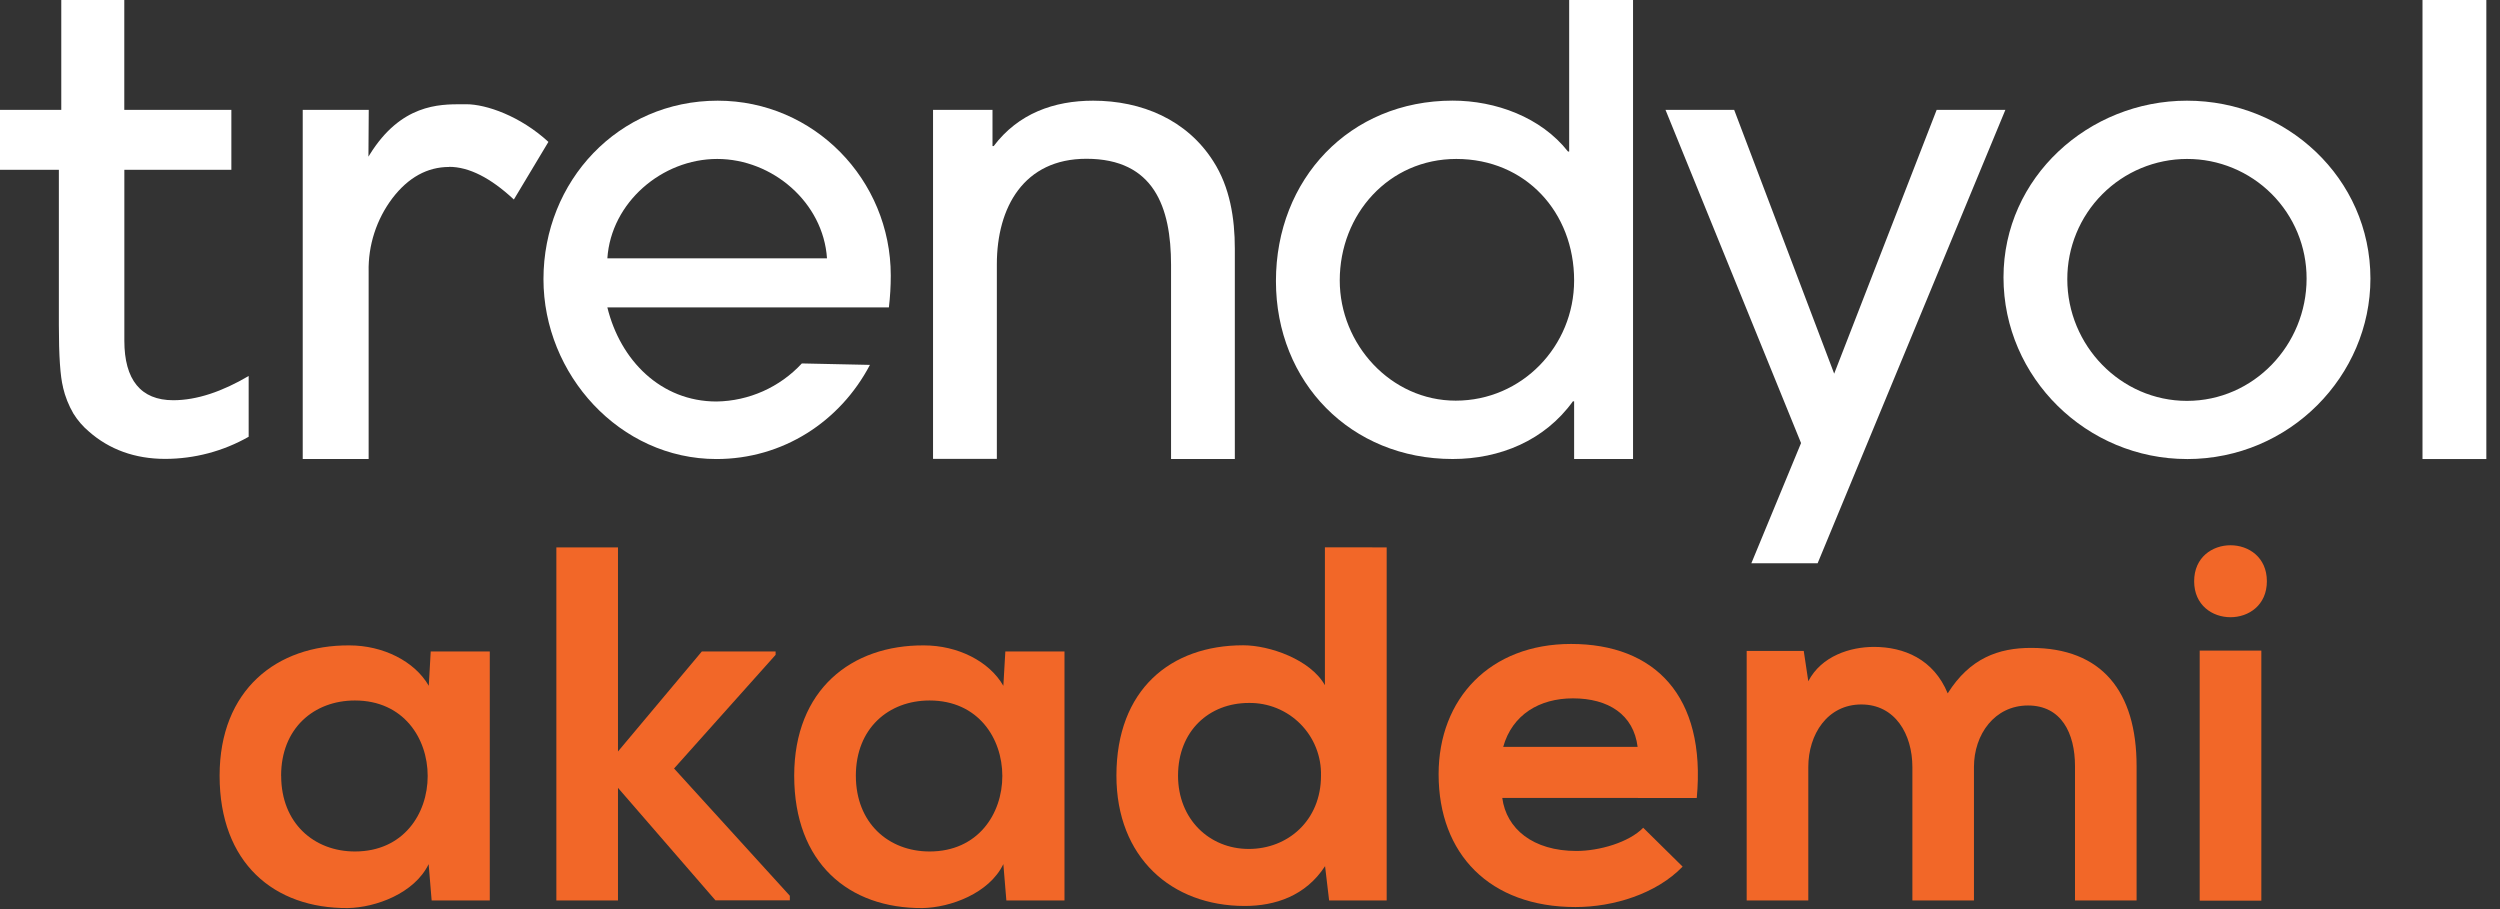
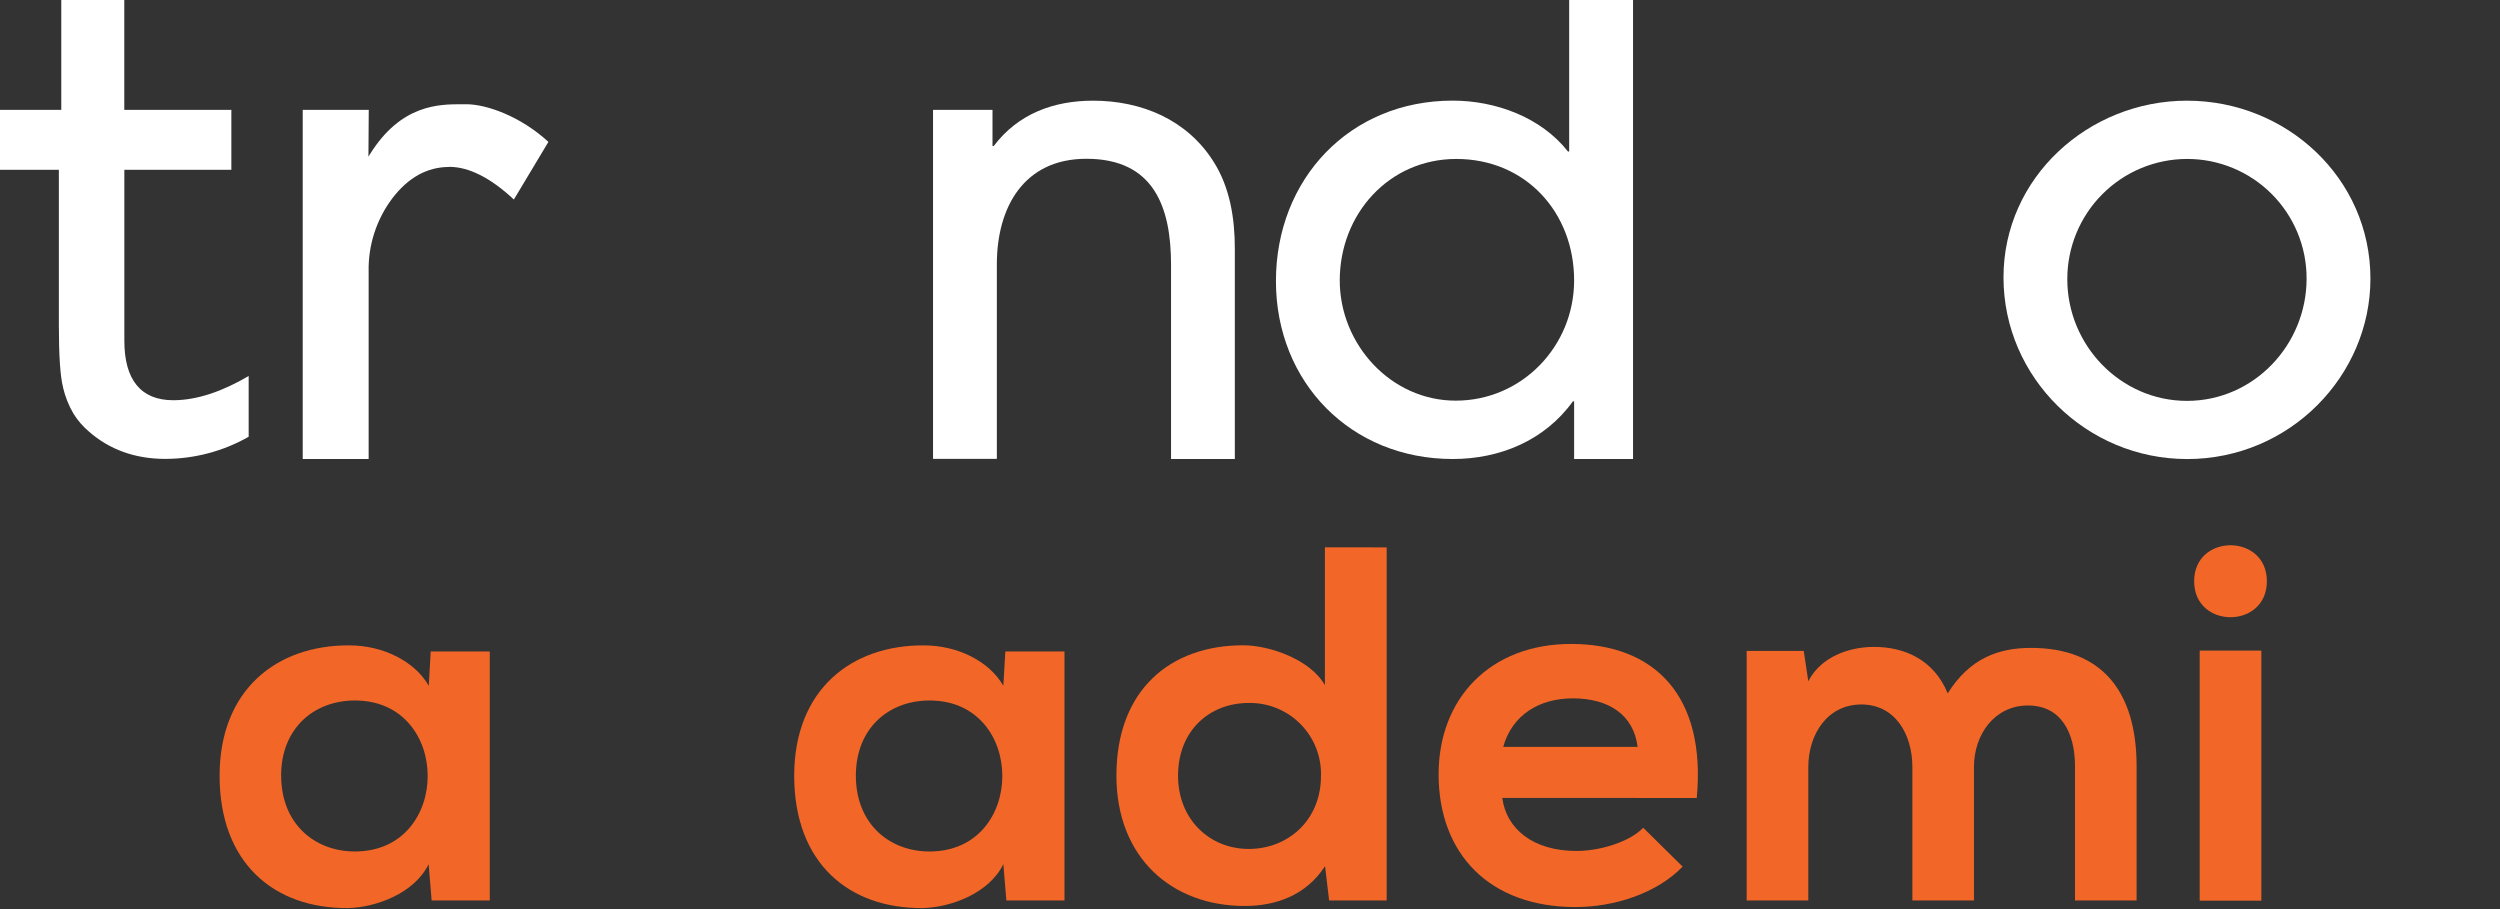
<svg xmlns="http://www.w3.org/2000/svg" width="88" height="32" viewBox="0 0 88 32" fill="none">
  <rect x="0" y="0" width="88" height="32" fill="#333333" stroke="none" />
  <g id="TY_Akademi_Logo2">
-     <path id="Shape" fill-rule="evenodd" clip-rule="evenodd" d="M21.379 10.821H31.289C31.333 10.448 31.355 10.073 31.355 9.698C31.355 6.329 28.655 3.544 25.263 3.544C21.767 3.544 19.13 6.372 19.13 9.828C19.13 13.175 21.809 16.158 25.22 16.158C27.549 16.158 29.568 14.849 30.622 12.844L28.225 12.793C27.449 13.631 26.364 14.116 25.222 14.133C23.258 14.133 21.833 12.679 21.379 10.821ZM21.379 9.093C21.509 7.129 23.301 5.595 25.245 5.595C27.193 5.595 28.981 7.129 29.11 9.093H21.379Z" fill="white" />
    <path id="Path" d="M41.221 16.157V9.326C41.221 7.295 40.622 5.589 38.241 5.589C36.039 5.589 35.089 7.295 35.089 9.304V16.151H32.843V3.868H34.936V5.142H34.978C35.842 3.997 37.096 3.544 38.478 3.544C40.183 3.544 41.781 4.213 42.711 5.681C43.294 6.588 43.466 7.69 43.466 8.748V16.157H41.221Z" fill="white" />
    <path id="Shape_2" fill-rule="evenodd" clip-rule="evenodd" d="M55.409 14.127V16.157H57.483V0H55.235V5.333H55.193C54.242 4.124 52.644 3.542 51.134 3.542C47.505 3.542 44.913 6.307 44.913 9.894C44.913 13.457 47.548 16.157 51.134 16.157C52.796 16.157 54.372 15.507 55.366 14.127H55.409ZM47.159 9.871C47.159 7.539 48.887 5.595 51.262 5.595C53.702 5.595 55.409 7.474 55.409 9.871C55.409 12.185 53.573 14.103 51.241 14.103C48.956 14.103 47.159 12.118 47.159 9.871Z" fill="white" />
-     <path id="Path_2" d="M63.98 19.828H61.647L63.397 15.596L58.626 3.868H61.043L64.563 13.153L68.17 3.868H70.589L63.98 19.828Z" fill="white" />
    <path id="Shape_3" fill-rule="evenodd" clip-rule="evenodd" d="M70.523 9.763C70.523 13.305 73.46 16.158 76.981 16.158V16.159C80.609 16.159 83.439 13.218 83.439 9.807C83.439 6.265 80.479 3.544 76.981 3.544C73.52 3.544 70.523 6.243 70.523 9.763ZM73.999 6.839C74.788 6.045 75.861 5.597 76.981 5.595C78.099 5.592 79.171 6.036 79.962 6.826C80.752 7.617 81.195 8.689 81.192 9.807C81.192 12.138 79.335 14.111 76.981 14.111C74.649 14.111 72.769 12.16 72.769 9.828C72.767 8.708 73.209 7.633 73.999 6.839Z" fill="white" />
-     <path id="Path_3" d="M85.272 16.158V0H87.519V16.158H85.272Z" fill="white" />
    <path id="Path_4" d="M2.217 13.634C2.293 13.959 2.417 14.27 2.584 14.558C2.733 14.798 2.919 15.013 3.135 15.195C3.845 15.818 4.746 16.153 5.813 16.153C6.844 16.152 7.856 15.884 8.753 15.374V13.235C7.826 13.78 6.932 14.088 6.098 14.088C4.956 14.088 4.377 13.369 4.377 11.993V5.977H8.144V3.868H4.375V0H2.157V3.868H0V5.977H2.072V11.446C2.072 12.524 2.121 13.254 2.22 13.634H2.217Z" fill="white" />
    <path id="Path_5" d="M15.81 5.873C16.505 5.873 17.27 6.259 18.088 7.023L19.304 4.995C18.314 4.083 17.113 3.669 16.411 3.669H16.259C15.457 3.669 14.113 3.669 13.014 5.441L12.969 5.514L12.98 3.868H10.656V16.157H12.976V9.565C12.956 8.632 13.252 7.719 13.815 6.974C14.372 6.247 15.043 5.877 15.808 5.877L15.81 5.873Z" fill="white" />
    <path id="Shape_4" fill-rule="evenodd" clip-rule="evenodd" d="M17.24 22.931H15.161L15.093 24.14C14.594 23.269 13.473 22.718 12.3 22.718C9.74 22.7 7.73 24.282 7.73 27.305C7.73 30.381 9.648 31.981 12.243 31.964C13.221 31.946 14.589 31.449 15.088 30.417L15.194 31.697H17.24V22.931ZM12.494 29.972C11.054 29.972 9.897 28.976 9.897 27.305H9.895C9.895 25.634 11.051 24.657 12.494 24.657C15.908 24.657 15.908 29.972 12.494 29.972Z" fill="#F26728" />
-     <path id="Path_6" d="M21.753 19.268V26.452L24.705 22.931H27.301V23.051L23.727 27.051L27.802 31.531V31.692H25.184L21.753 27.732V31.697H19.584V19.268H21.753Z" fill="#F26728" />
    <path id="Shape_5" fill-rule="evenodd" clip-rule="evenodd" d="M37.47 22.931H35.388L35.318 24.14C34.82 23.269 33.7 22.718 32.526 22.718C29.965 22.7 27.956 24.282 27.956 27.305C27.956 30.381 29.876 31.981 32.474 31.964C33.45 31.946 34.82 31.449 35.318 30.417L35.424 31.697H37.47V22.931ZM32.721 29.972C31.281 29.972 30.126 28.976 30.126 27.305C30.126 25.634 31.281 24.657 32.721 24.657C36.136 24.657 36.136 29.972 32.721 29.972Z" fill="#F26728" />
    <path id="Shape_6" fill-rule="evenodd" clip-rule="evenodd" d="M48.811 31.697V19.268L46.637 19.265V24.119C46.126 23.213 44.685 22.714 43.761 22.714C41.201 22.714 39.298 24.278 39.298 27.302C39.298 30.182 41.237 31.89 43.815 31.89C44.884 31.89 45.962 31.536 46.642 30.488L46.785 31.697H48.811ZM43.957 29.883C42.569 29.883 41.467 28.834 41.467 27.305C41.467 25.722 42.569 24.744 43.957 24.744C44.638 24.733 45.294 25 45.774 25.483C46.254 25.966 46.516 26.625 46.499 27.305C46.499 28.887 45.326 29.883 43.957 29.883Z" fill="#F26728" />
    <path id="Shape_7" fill-rule="evenodd" clip-rule="evenodd" d="M55.493 29.954C53.959 29.954 53.023 29.173 52.88 28.087L59.726 28.089C60.063 24.481 58.232 22.667 55.299 22.667C52.454 22.667 50.639 24.587 50.639 27.254C50.639 30.062 52.436 31.928 55.458 31.928C56.791 31.928 58.304 31.464 59.228 30.505L57.841 29.137C57.342 29.652 56.294 29.954 55.493 29.954ZM55.367 24.582C56.614 24.582 57.503 25.152 57.644 26.289H52.913C53.233 25.152 54.193 24.582 55.367 24.582Z" fill="#F26728" />
    <path id="Path_7" d="M67.316 31.697V27.002C67.316 25.847 66.711 24.797 65.519 24.797C64.326 24.797 63.652 25.847 63.652 27.002V31.697H61.483V22.913H63.492L63.652 23.98C64.114 23.09 65.128 22.771 65.963 22.771C67.012 22.771 68.061 23.198 68.559 24.406C69.342 23.162 70.357 22.806 71.493 22.806C73.982 22.806 75.208 24.336 75.208 26.968V31.697H73.04V26.968C73.04 25.811 72.561 24.833 71.386 24.833C70.212 24.833 69.483 25.847 69.483 27.002V31.697H67.316Z" fill="#F26728" />
    <path id="Shape_8" fill-rule="evenodd" clip-rule="evenodd" d="M79.794 20.46C79.794 22.148 77.234 22.148 77.234 20.46C77.234 18.771 79.794 18.771 79.794 20.46ZM77.429 31.703V22.901H79.599V31.703H77.429Z" fill="#F26728" />
  </g>
</svg>